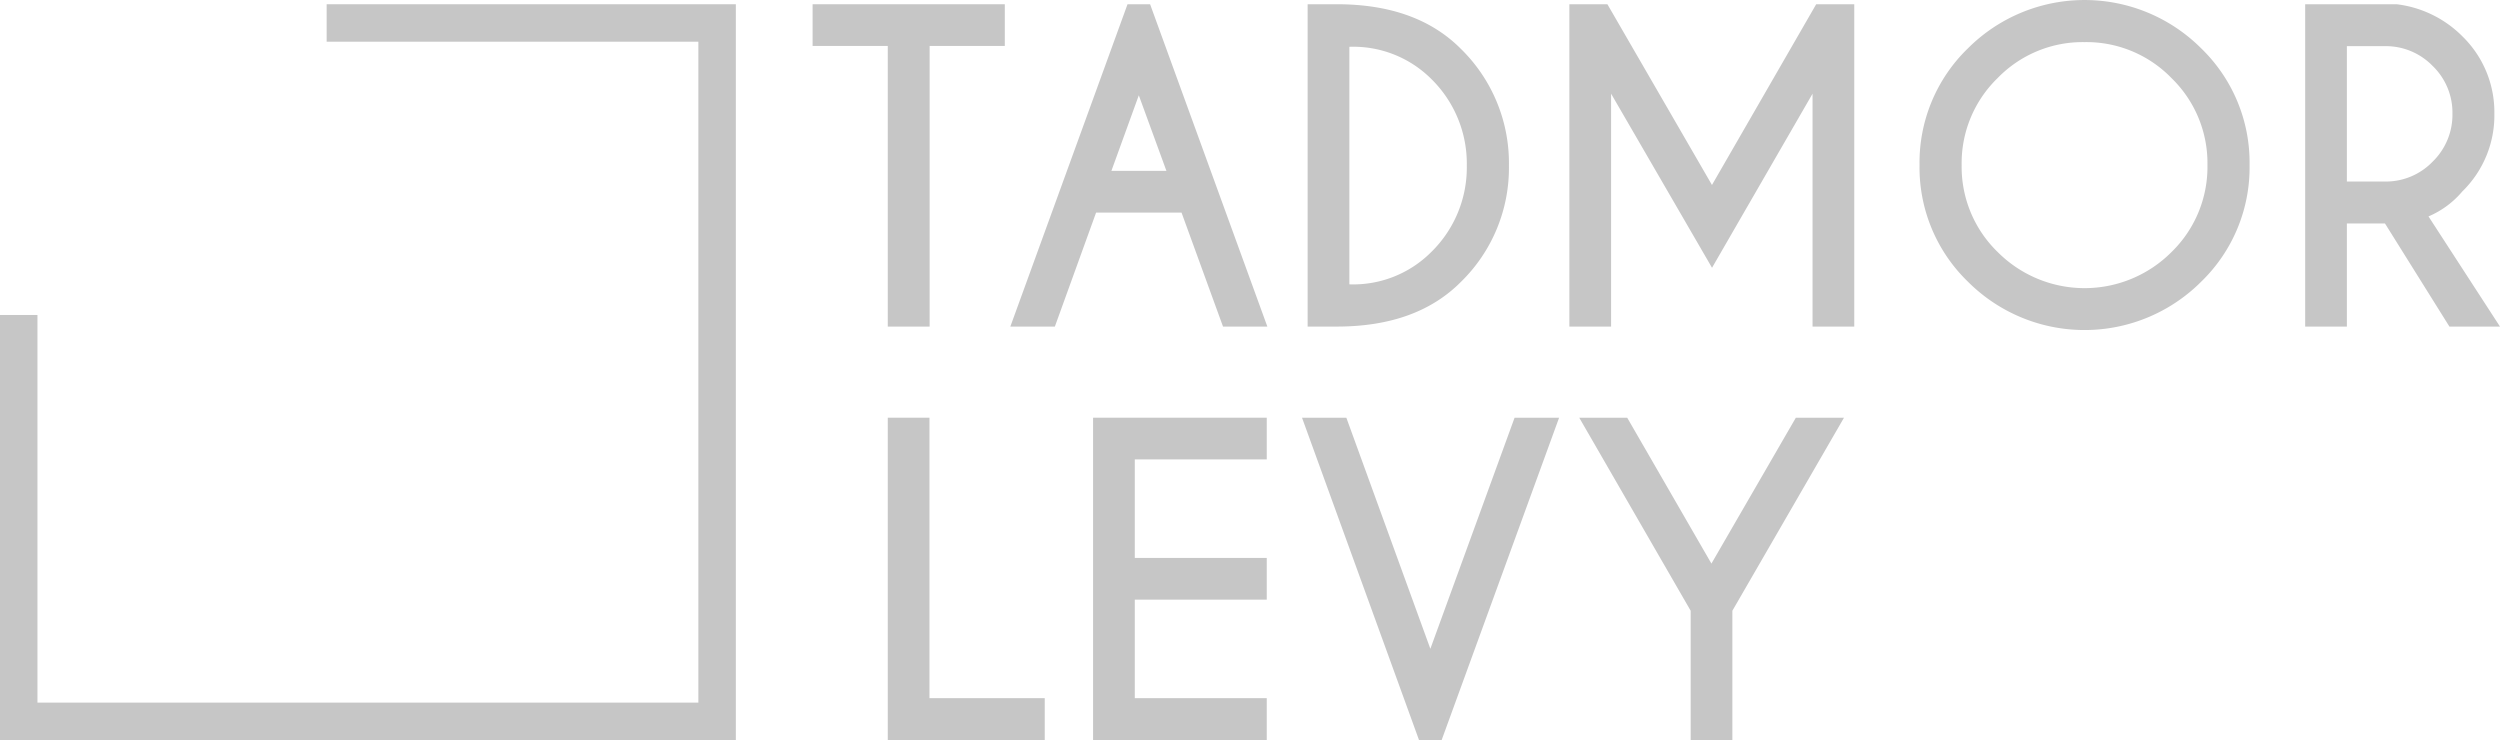
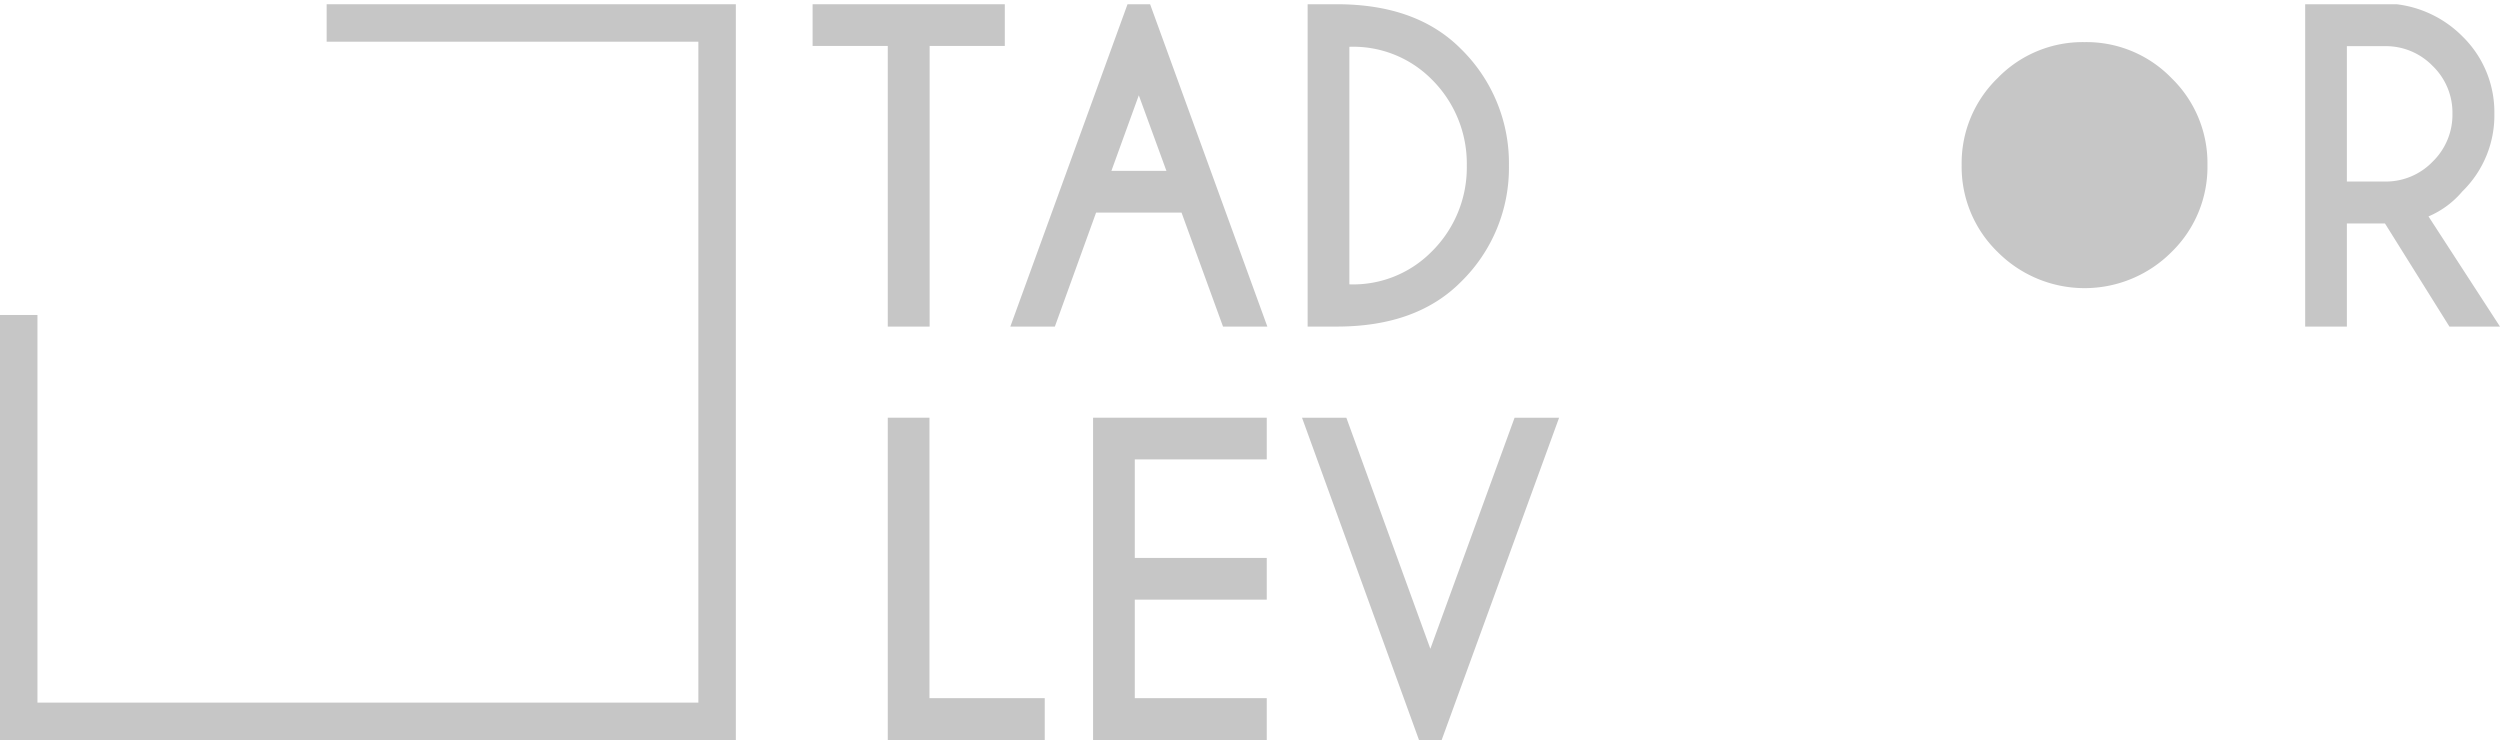
<svg xmlns="http://www.w3.org/2000/svg" width="216.18" height="63.996" viewBox="0 0 216.18 63.996">
  <defs>
    <clipPath id="clip-path">
      <rect id="Rectangle_7348" data-name="Rectangle 7348" width="216.18" height="63.996" fill="#c6c6c6" />
    </clipPath>
  </defs>
  <g id="Group_8517" data-name="Group 8517" transform="translate(0)">
    <path id="Path_126181" data-name="Path 126181" d="M28.246.68V3.918H60.39V61.07H3.239V27.55H0V64.309h63.63V.68Z" transform="translate(0 -0.313)" fill="#c6c6c6" />
    <path id="Path_126182" data-name="Path 126182" d="M140.3,4.285V28.554H136.68V4.285h-6.5V.679H146.8V4.285Z" transform="translate(-59.913 -0.312)" fill="#c6c6c6" />
    <path id="Path_126183" data-name="Path 126183" d="M173.936.678l10.14,27.876h-3.833l-3.589-9.861h-7.387L165.7,28.554h-3.85L171.985.678Zm1.411,14.408L172.96,8.553l-2.37,6.533Z" transform="translate(-74.485 -0.312)" fill="#c6c6c6" />
    <g id="Group_8516" data-name="Group 8516" transform="translate(0)">
      <g id="Group_8515" data-name="Group 8515" clip-path="url(#clip-path)">
        <path id="Path_126184" data-name="Path 126184" d="M212.134.679q6.794.035,10.593,3.85a13.814,13.814,0,0,1,4.163,10.087A13.776,13.776,0,0,1,222.726,24.7q-3.8,3.816-10.593,3.851h-2.649V.679Zm.958,3.676V24.9a9.521,9.521,0,0,0,7.056-2.77,10.226,10.226,0,0,0,3.1-7.509,10.265,10.265,0,0,0-3.1-7.509,9.554,9.554,0,0,0-7.056-2.753" transform="translate(-96.41 -0.312)" fill="#c6c6c6" />
-         <path id="Path_126185" data-name="Path 126185" d="M254.7.679l9.042,15.628L272.754.679h3.293V28.554H272.44V8.414l-8.693,15.053L255.019,8.414v20.14h-3.607V.679Z" transform="translate(-115.705 -0.312)" fill="#c6c6c6" />
-         <path id="Path_126186" data-name="Path 126186" d="M331.865,4.182a13.748,13.748,0,0,1,4.182,10.088,13.744,13.744,0,0,1-4.182,10.087,14.257,14.257,0,0,1-20.174,0,13.743,13.743,0,0,1-4.183-10.087,13.747,13.747,0,0,1,4.183-10.088,14.26,14.26,0,0,1,20.174,0m-10.087-.54a10.242,10.242,0,0,0-7.518,3.11,10.246,10.246,0,0,0-3.11,7.519,10.254,10.254,0,0,0,3.119,7.526,10.609,10.609,0,0,0,15.026,0,10.27,10.27,0,0,0,3.11-7.526,10.246,10.246,0,0,0-3.11-7.519,10.244,10.244,0,0,0-7.518-3.11" transform="translate(-141.522 0)" fill="#c6c6c6" />
+         <path id="Path_126186" data-name="Path 126186" d="M331.865,4.182m-10.087-.54a10.242,10.242,0,0,0-7.518,3.11,10.246,10.246,0,0,0-3.11,7.519,10.254,10.254,0,0,0,3.119,7.526,10.609,10.609,0,0,0,15.026,0,10.27,10.27,0,0,0,3.11-7.526,10.246,10.246,0,0,0-3.11-7.519,10.244,10.244,0,0,0-7.518-3.11" transform="translate(-141.522 0)" fill="#c6c6c6" />
        <path id="Path_126187" data-name="Path 126187" d="M376.186,19.634h-3.293v8.92h-3.606V.679h7.91a9.625,9.625,0,0,1,5.68,2.77,9.155,9.155,0,0,1,2.77,6.691,9.193,9.193,0,0,1-2.77,6.725,7.842,7.842,0,0,1-2.927,2.161l6.185,9.53h-4.373ZM372.893,4.3V16.01h3.293a5.62,5.62,0,0,0,4.12-1.716,5.657,5.657,0,0,0,1.716-4.155,5.61,5.61,0,0,0-1.716-4.129,5.635,5.635,0,0,0-4.12-1.707Z" transform="translate(-169.954 -0.312)" fill="#c6c6c6" />
        <path id="Path_126188" data-name="Path 126188" d="M142.221,94.793V66.917h3.606V91.169h9.966v3.624Z" transform="translate(-65.453 -30.797)" fill="#c6c6c6" />
        <path id="Path_126189" data-name="Path 126189" d="M190.129,66.917v3.606H178.717v8.519h11.412V82.65H178.717v8.519h11.412v3.624H175.111V66.917Z" transform="translate(-80.59 -30.797)" fill="#c6c6c6" />
        <path id="Path_126190" data-name="Path 126190" d="M218.7,94.793,208.582,66.917h3.833L219.68,86.9l7.283-19.983h3.85L220.655,94.793Z" transform="translate(-95.994 -30.797)" fill="#c6c6c6" />
-         <path id="Path_126191" data-name="Path 126191" d="M262.628,83.608l-9.634-16.69h4.147l7.282,12.614,7.3-12.614h4.163l-9.651,16.69V94.793h-3.607Z" transform="translate(-116.433 -30.797)" fill="#c6c6c6" />
      </g>
    </g>
  </g>
</svg>